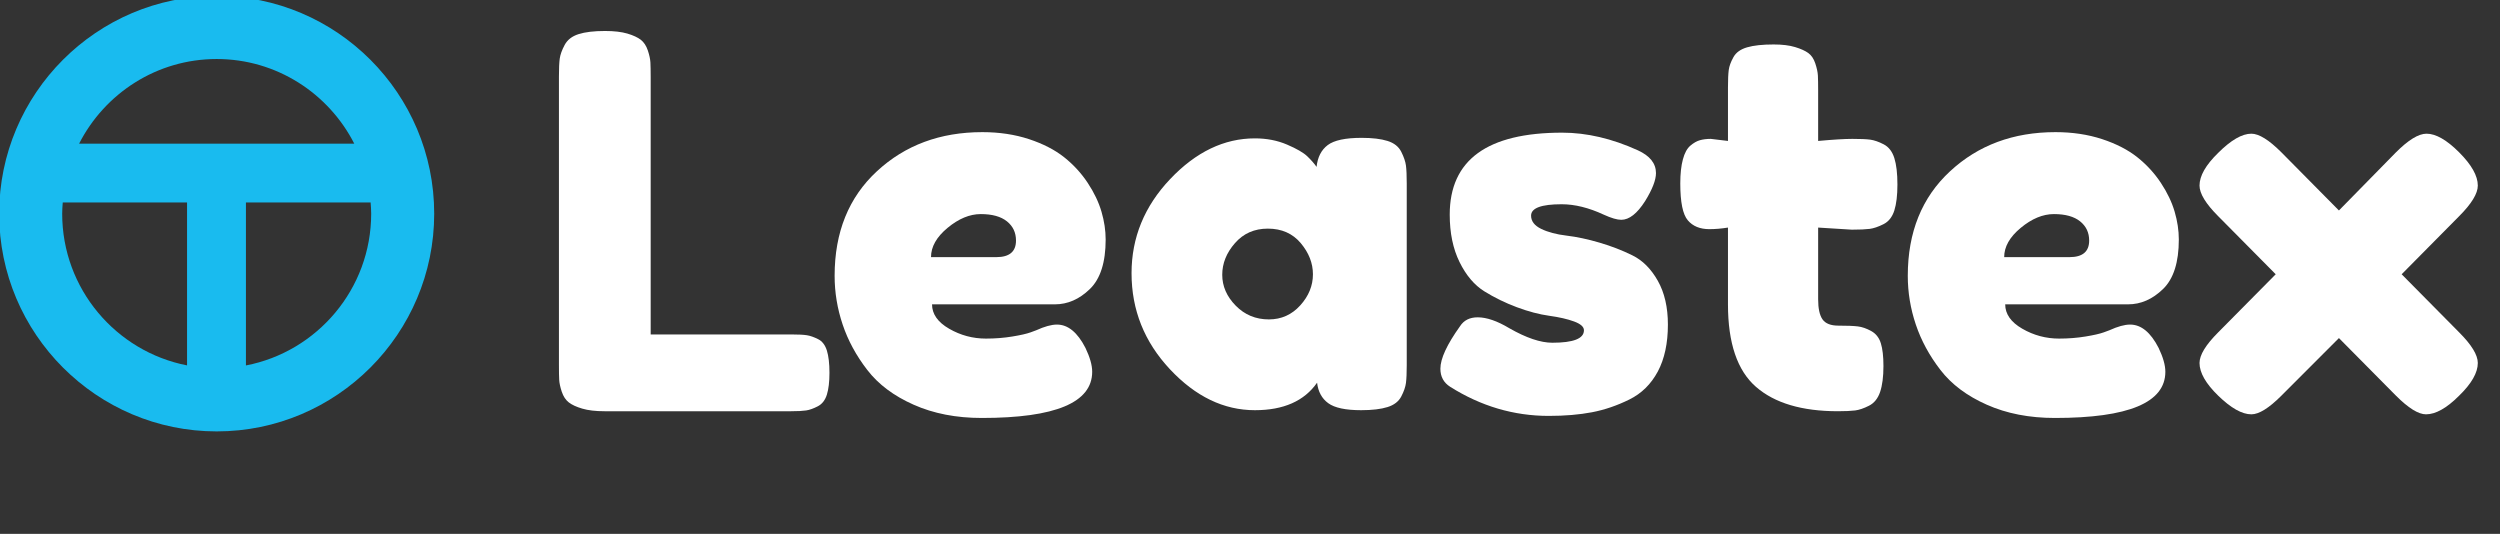
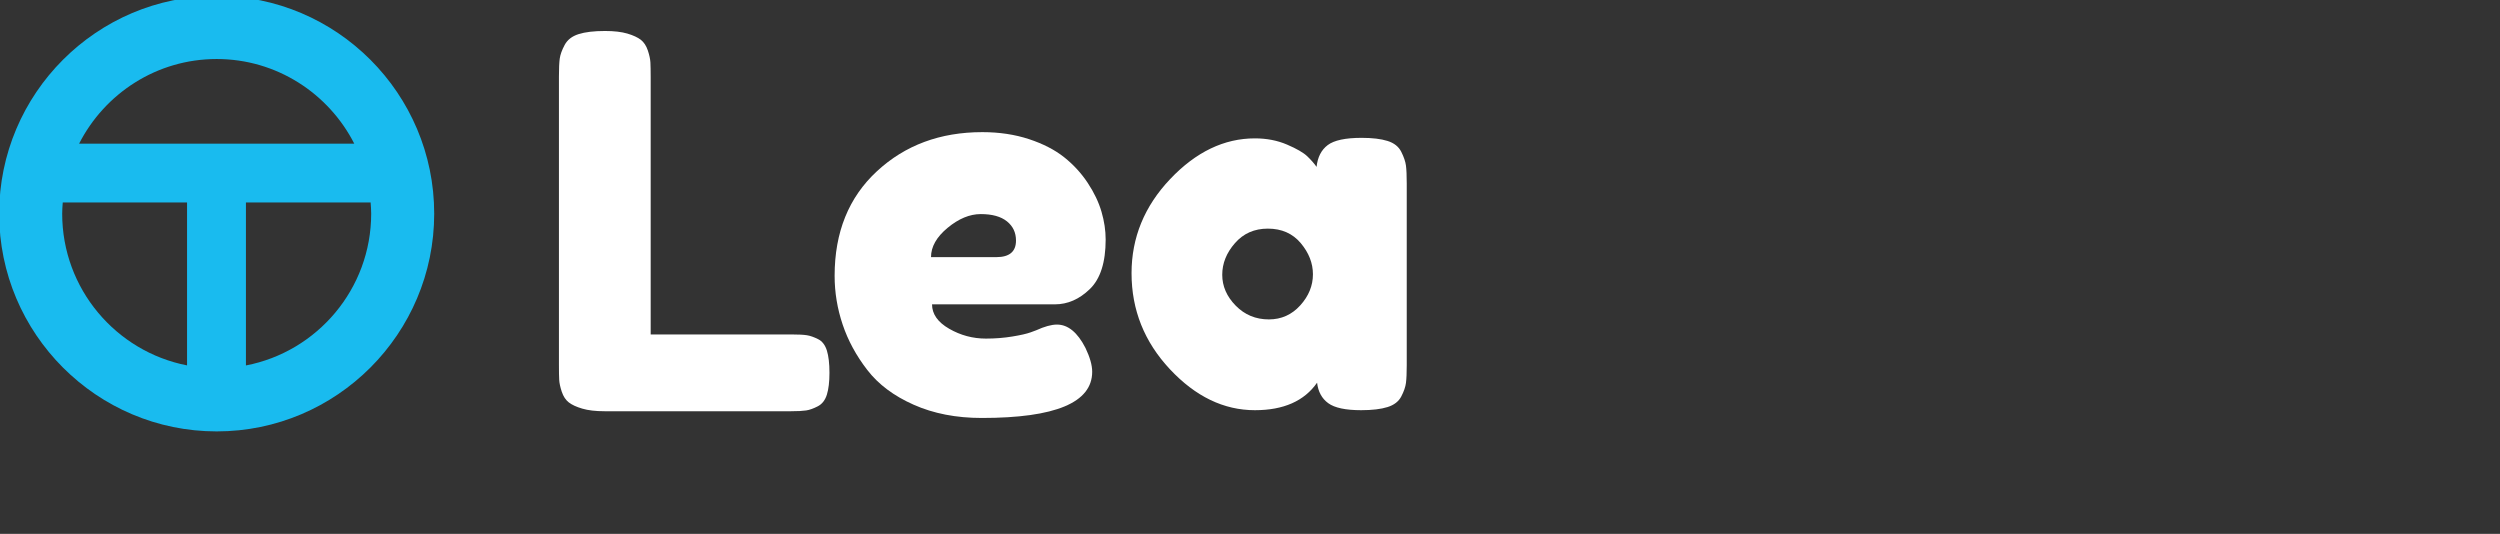
<svg xmlns="http://www.w3.org/2000/svg" width="100%" height="100%" viewBox="0 0 1180 252" version="1.1" xml:space="preserve" style="fill-rule:evenodd;clip-rule:evenodd;stroke-linejoin:round;stroke-miterlimit:2;">
  <rect x="0" y="0" width="1180" height="252" fill="#333333" stroke="none" />
  <g id="Artboard1" transform="matrix(0.665,0,0,1,0,0)">
    <rect x="0" y="0" width="1772" height="252" style="fill:none;" />
    <clipPath id="_clip1">
      <rect x="0" y="0" width="1772" height="252" />
    </clipPath>
    <g clip-path="url(#_clip1)">
      <g transform="matrix(0.993,0,0,0.661,-866.745,-654.874)">
        <g>
          <g>
            <g>
              <g>
                <g>
                  <g transform="matrix(4.167,0,0,4.167,1337.95,1067.69)">
                    <path d="M0,38.844L24.178,38.844C25.36,38.844 26.236,38.89 26.8,38.979C27.363,39.068 28.001,39.291 28.709,39.645C29.422,39.999 29.925,40.651 30.223,41.601C30.517,42.547 30.666,43.823 30.666,45.421C30.666,46.963 30.517,48.211 30.223,49.156C29.925,50.106 29.408,50.772 28.667,51.154C27.922,51.541 27.256,51.778 26.665,51.867C26.073,51.955 25.211,52.002 24.089,52.002L-7.914,52.002C-9.455,52.002 -10.731,51.852 -11.737,51.554C-12.744,51.261 -13.512,50.902 -14.048,50.488C-14.579,50.073 -14.979,49.468 -15.25,48.667C-15.515,47.866 -15.664,47.185 -15.692,46.622C-15.725,46.058 -15.738,45.216 -15.738,44.089L-15.738,-5.334C-15.738,-6.698 -15.692,-7.723 -15.604,-8.403C-15.515,-9.083 -15.235,-9.87 -14.76,-10.76C-14.285,-11.65 -13.484,-12.269 -12.357,-12.623C-11.234,-12.982 -9.721,-13.158 -7.825,-13.158C-6.283,-13.158 -5.012,-13.01 -4.001,-12.716C-2.995,-12.418 -2.227,-12.059 -1.691,-11.65C-1.16,-11.23 -0.759,-10.625 -0.489,-9.823C-0.224,-9.027 -0.08,-8.343 -0.047,-7.779C-0.019,-7.216 0,-6.372 0,-5.245L0,38.844Z" style="fill:white;fill-rule:nonzero;" />
                  </g>
                  <g transform="matrix(4.167,0,0,4.167,1585,1199.93)">
                    <path d="M0,-6.14C2.25,-6.14 3.376,-7.085 3.376,-8.981C3.376,-10.346 2.86,-11.44 1.821,-12.274C0.782,-13.103 -0.713,-13.517 -2.669,-13.517C-4.564,-13.517 -6.46,-12.73 -8.356,-11.161C-10.256,-9.591 -11.202,-7.914 -11.202,-6.14L0,-6.14ZM18.756,-9.162C18.756,-5.25 17.853,-2.418 16.045,-0.672C14.238,1.08 12.235,1.95 10.046,1.95L-11.025,1.95C-11.025,3.609 -10.046,5.006 -8.09,6.129C-6.134,7.256 -4.034,7.819 -1.779,7.819C-0.177,7.819 1.332,7.698 2.757,7.461C4.178,7.228 5.212,6.99 5.869,6.753L6.842,6.394C8.267,5.747 9.45,5.416 10.4,5.416C12.296,5.416 13.926,6.753 15.291,9.417C16.06,11.019 16.446,12.383 16.446,13.506C16.446,18.783 10.135,21.42 -2.492,21.42C-6.875,21.42 -10.773,20.665 -14.178,19.151C-17.587,17.642 -20.237,15.658 -22.133,13.194C-24.034,10.739 -25.44,8.145 -26.357,5.416C-27.275,2.691 -27.736,-0.094 -27.736,-2.94C-27.736,-10.406 -25.324,-16.377 -20.489,-20.848C-15.659,-25.325 -9.632,-27.56 -2.399,-27.56C0.503,-27.56 3.167,-27.16 5.599,-26.363C8.03,-25.562 10.046,-24.523 11.644,-23.252C13.246,-21.976 14.592,-20.509 15.687,-18.85C16.786,-17.192 17.568,-15.543 18.043,-13.918C18.519,-12.288 18.756,-10.7 18.756,-9.162" style="fill:white;fill-rule:nonzero;" />
                  </g>
                  <g transform="matrix(4.167,0,0,4.167,1779.83,1153.99)">
                    <path d="M0,15.556C2.133,15.556 3.926,14.755 5.379,13.153C6.828,11.555 7.555,9.776 7.555,7.82C7.555,5.924 6.855,4.145 5.468,2.487C4.07,0.828 2.188,-0.001 -0.178,-0.001C-2.492,-0.001 -4.374,0.828 -5.822,2.487C-7.276,4.145 -8.002,5.952 -8.002,7.908C-8.002,9.864 -7.234,11.63 -5.692,13.199C-4.15,14.769 -2.255,15.556 0,15.556M15.91,-15.557C17.745,-15.557 19.23,-15.38 20.354,-15.026C21.48,-14.672 22.268,-14.048 22.71,-13.158C23.157,-12.269 23.423,-11.482 23.512,-10.801C23.6,-10.122 23.646,-9.097 23.646,-7.737L23.646,23.376C23.646,24.741 23.6,25.761 23.512,26.446C23.423,27.125 23.157,27.899 22.71,28.755C22.268,29.613 21.48,30.223 20.354,30.577C19.23,30.931 17.717,31.113 15.821,31.113C13.157,31.113 11.271,30.712 10.177,29.91C9.082,29.11 8.444,27.941 8.267,26.399C6.073,29.542 2.515,31.113 -2.399,31.113C-7.737,31.113 -12.595,28.77 -16.982,24.088C-21.365,19.408 -23.559,13.926 -23.559,7.642C-23.559,1.541 -21.351,-3.839 -16.936,-8.491C-12.52,-13.144 -7.676,-15.468 -2.399,-15.468C-0.387,-15.468 1.448,-15.114 3.111,-14.402C4.769,-13.694 5.924,-13.023 6.576,-12.404C7.229,-11.78 7.764,-11.174 8.179,-10.583C8.355,-12.241 8.989,-13.485 10.088,-14.314C11.183,-15.143 13.125,-15.557 15.91,-15.557" style="fill:white;fill-rule:nonzero;" />
                  </g>
                  <g transform="matrix(4.167,0,0,4.167,1979.83,1085.46)">
-                     <path d="M0,48.537C-5.985,48.537 -11.616,46.875 -16.889,43.558C-18.016,42.846 -18.579,41.811 -18.579,40.447C-18.579,38.728 -17.452,36.297 -15.202,33.158C-14.551,32.152 -13.544,31.644 -12.18,31.644C-10.638,31.644 -8.831,32.268 -6.754,33.512C-3.852,35.17 -1.393,35.999 0.624,35.999C4.238,35.999 6.046,35.291 6.046,33.866C6.046,33.274 5.482,32.771 4.355,32.357C3.228,31.942 1.808,31.616 0.089,31.379C-1.63,31.141 -3.483,30.652 -5.468,29.912C-7.452,29.171 -9.306,28.267 -11.024,27.201C-12.743,26.134 -14.164,24.462 -15.291,22.18C-16.418,19.897 -16.977,17.187 -16.977,14.043C-16.977,4.681 -10.55,0 2.311,0C6.521,0 10.843,1.006 15.291,3.023C17.364,3.969 18.402,5.273 18.402,6.931C18.402,8.119 17.778,9.721 16.535,11.733C15.17,13.866 13.81,14.933 12.445,14.933C11.732,14.933 10.727,14.639 9.423,14.043C6.875,12.86 4.477,12.268 2.222,12.268C-1.276,12.268 -3.022,12.92 -3.022,14.22C-3.022,15.17 -2.445,15.925 -1.29,16.488C-0.135,17.052 1.318,17.438 3.064,17.643C4.816,17.853 6.698,18.253 8.71,18.845C10.727,19.436 12.608,20.163 14.354,21.025C16.106,21.882 17.555,23.335 18.715,25.38C19.869,27.424 20.447,29.926 20.447,32.888C20.447,36.092 19.869,38.77 18.715,40.936C17.555,43.098 15.925,44.699 13.824,45.733C11.719,46.772 9.586,47.499 7.425,47.913C5.259,48.328 2.785,48.537 0,48.537" style="fill:white;fill-rule:nonzero;" />
-                   </g>
+                     </g>
                  <g transform="matrix(4.167,0,0,4.167,2196.51,1152.13)">
-                     <path d="M0,0.624L-5.78,0.265L-5.78,12.533C-5.78,14.136 -5.529,15.291 -5.026,16.003C-4.522,16.711 -3.619,17.07 -2.315,17.07C-0.834,17.07 0.279,17.112 1.02,17.2C1.76,17.289 2.533,17.559 3.33,18.001C4.131,18.444 4.681,19.143 4.974,20.093C5.272,21.038 5.421,22.342 5.421,24C5.421,25.84 5.226,27.322 4.844,28.449C4.457,29.571 3.819,30.358 2.93,30.8C2.044,31.248 1.257,31.513 0.577,31.602C-0.107,31.69 -1.1,31.737 -2.403,31.737C-8.565,31.737 -13.247,30.344 -16.446,27.559C-19.646,24.774 -21.248,20.06 -21.248,13.423L-21.248,0.265C-22.376,0.447 -23.442,0.535 -24.448,0.535C-26.046,0.535 -27.28,0.032 -28.137,-0.979C-28.999,-1.984 -29.428,-4.09 -29.428,-7.29C-29.428,-8.948 -29.278,-10.326 -28.98,-11.421C-28.687,-12.52 -28.258,-13.302 -27.694,-13.777C-27.131,-14.252 -26.581,-14.564 -26.046,-14.709C-25.515,-14.858 -24.891,-14.933 -24.183,-14.933L-21.248,-14.579L-21.248,-23.735C-21.248,-25.096 -21.202,-26.102 -21.113,-26.758C-21.024,-27.406 -20.76,-28.132 -20.312,-28.934C-19.87,-29.734 -19.087,-30.298 -17.96,-30.624C-16.833,-30.95 -15.324,-31.113 -13.424,-31.113C-11.942,-31.113 -10.713,-30.964 -9.734,-30.666C-8.757,-30.373 -8.002,-30.028 -7.471,-29.646C-6.936,-29.259 -6.535,-28.668 -6.27,-27.867C-6.004,-27.066 -5.855,-26.372 -5.822,-25.78C-5.795,-25.184 -5.78,-24.355 -5.78,-23.289L-5.78,-14.579C-3.172,-14.816 -1.216,-14.933 0.088,-14.933C1.448,-14.933 2.473,-14.891 3.153,-14.802C3.833,-14.709 4.606,-14.443 5.463,-14.001C6.325,-13.554 6.931,-12.772 7.289,-11.645C7.643,-10.517 7.819,-9.008 7.819,-7.112C7.819,-5.272 7.643,-3.792 7.289,-2.665C6.931,-1.542 6.311,-0.755 5.421,-0.313C4.531,0.135 3.744,0.4 3.064,0.489C2.385,0.577 1.359,0.624 0,0.624" style="fill:white;fill-rule:nonzero;" />
-                   </g>
+                     </g>
                  <g transform="matrix(4.167,0,0,4.167,2352.07,1199.93)">
-                     <path d="M0,-6.14C2.25,-6.14 3.377,-7.085 3.377,-8.981C3.377,-10.346 2.86,-11.44 1.821,-12.274C0.783,-13.103 -0.712,-13.517 -2.669,-13.517C-4.564,-13.517 -6.46,-12.73 -8.355,-11.161C-10.256,-9.591 -11.201,-7.914 -11.201,-6.14L0,-6.14ZM18.757,-9.162C18.757,-5.25 17.853,-2.418 16.046,-0.672C14.238,1.08 12.236,1.95 10.047,1.95L-11.024,1.95C-11.024,3.609 -10.046,5.006 -8.09,6.129C-6.134,7.256 -4.033,7.819 -1.779,7.819C-0.177,7.819 1.332,7.698 2.758,7.461C4.178,7.228 5.212,6.99 5.869,6.753L6.843,6.394C8.268,5.747 9.45,5.416 10.4,5.416C12.297,5.416 13.927,6.753 15.291,9.417C16.06,11.019 16.446,12.383 16.446,13.506C16.446,18.783 10.136,21.42 -2.491,21.42C-6.874,21.42 -10.772,20.665 -14.178,19.151C-17.587,17.642 -20.237,15.658 -22.133,13.194C-24.033,10.739 -25.439,8.145 -26.357,5.416C-27.274,2.691 -27.736,-0.094 -27.736,-2.94C-27.736,-10.406 -25.323,-16.377 -20.488,-20.848C-15.658,-25.325 -9.632,-27.56 -2.398,-27.56C0.503,-27.56 3.167,-27.16 5.599,-26.363C8.03,-25.562 10.047,-24.523 11.645,-23.252C13.246,-21.976 14.593,-20.509 15.688,-18.85C16.786,-17.192 17.569,-15.543 18.044,-13.918C18.519,-12.288 18.757,-10.7 18.757,-9.162" style="fill:white;fill-rule:nonzero;" />
-                   </g>
+                     </g>
                  <g transform="matrix(4.167,0,0,4.167,2589.5,1186.21)">
-                     <path d="M0,0.088L9.865,10.046C11.998,12.179 13.064,13.926 13.064,15.29C13.064,16.948 11.998,18.817 9.865,20.889C7.732,23.023 5.836,24.089 4.178,24.089C2.874,24.089 1.155,23.023 -0.978,20.889L-10.759,11.024L-20.624,20.889C-22.757,23.023 -24.476,24.089 -25.779,24.089C-27.382,24.089 -29.277,23.023 -31.472,20.889C-33.604,18.817 -34.671,16.948 -34.671,15.29C-34.671,13.926 -33.604,12.179 -31.472,10.046L-21.602,0.088L-31.472,-9.866C-33.604,-11.998 -34.671,-13.75 -34.671,-15.11C-34.671,-16.773 -33.604,-18.636 -31.472,-20.713C-29.277,-22.902 -27.382,-24.001 -25.779,-24.001C-24.476,-24.001 -22.757,-22.935 -20.624,-20.802L-10.759,-10.844L-0.978,-20.802C1.155,-22.935 2.902,-24.001 4.267,-24.001C5.864,-24.001 7.732,-22.935 9.865,-20.802C11.998,-18.668 13.064,-16.773 13.064,-15.11C13.064,-13.75 11.998,-11.998 9.865,-9.866L0,0.088Z" style="fill:white;fill-rule:nonzero;" />
-                   </g>
+                     </g>
                  <g transform="matrix(4.167,0,0,4.167,1048.64,1034.92)">
                    <path d="M0,52.021L0,24.086L21.388,24.086C21.434,24.724 21.485,25.361 21.485,26.011C21.485,38.907 12.221,49.668 0,52.021M-31.518,26.011C-31.518,25.361 -31.466,24.724 -31.42,24.086L-10.1,24.086L-10.1,52.011C-22.288,49.632 -31.518,38.884 -31.518,26.011M-5.016,-0.491C5.278,-0.491 14.2,5.422 18.585,14.019L-28.618,14.019C-24.232,5.422 -15.311,-0.491 -5.016,-0.491M-5.016,-11.301C-25.59,-11.301 -42.328,5.437 -42.328,26.011C-42.328,46.584 -25.59,63.322 -5.016,63.322C15.557,63.322 32.295,46.584 32.295,26.011C32.295,5.437 15.557,-11.301 -5.016,-11.301" style="fill:rgb(25,187,239);fill-rule:nonzero;" />
                  </g>
                </g>
              </g>
            </g>
          </g>
        </g>
      </g>
    </g>
  </g>
</svg>